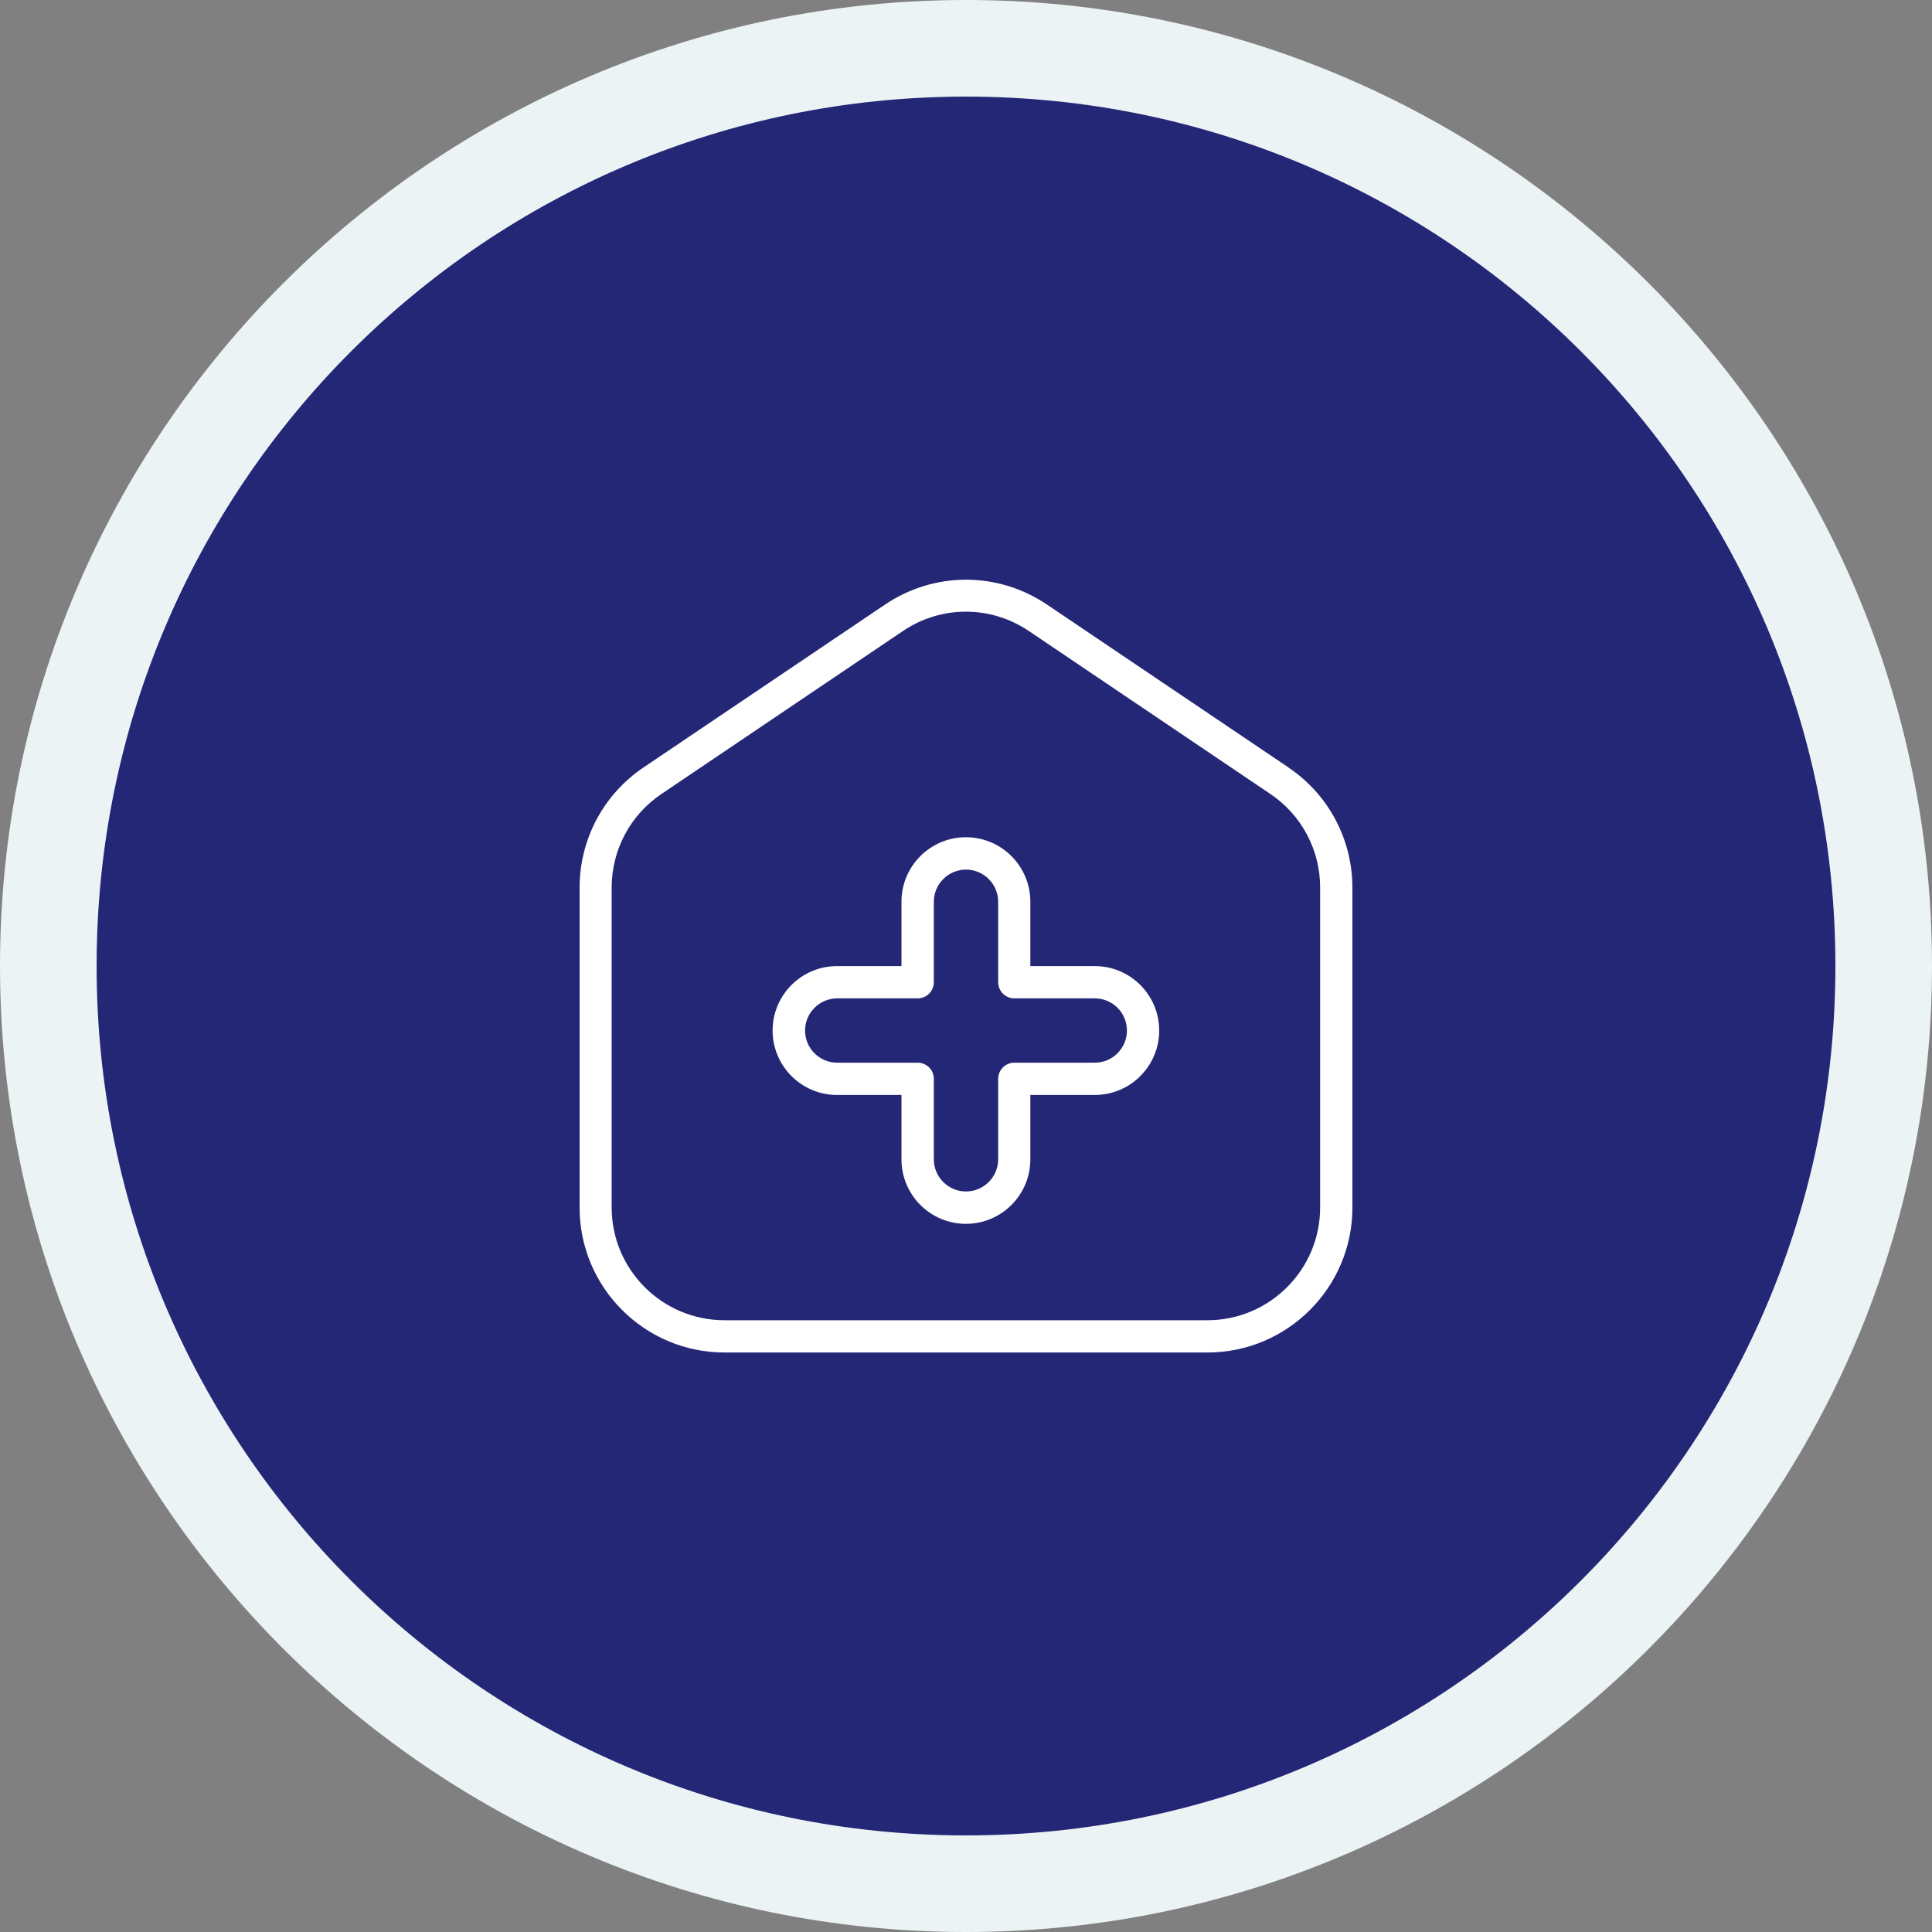
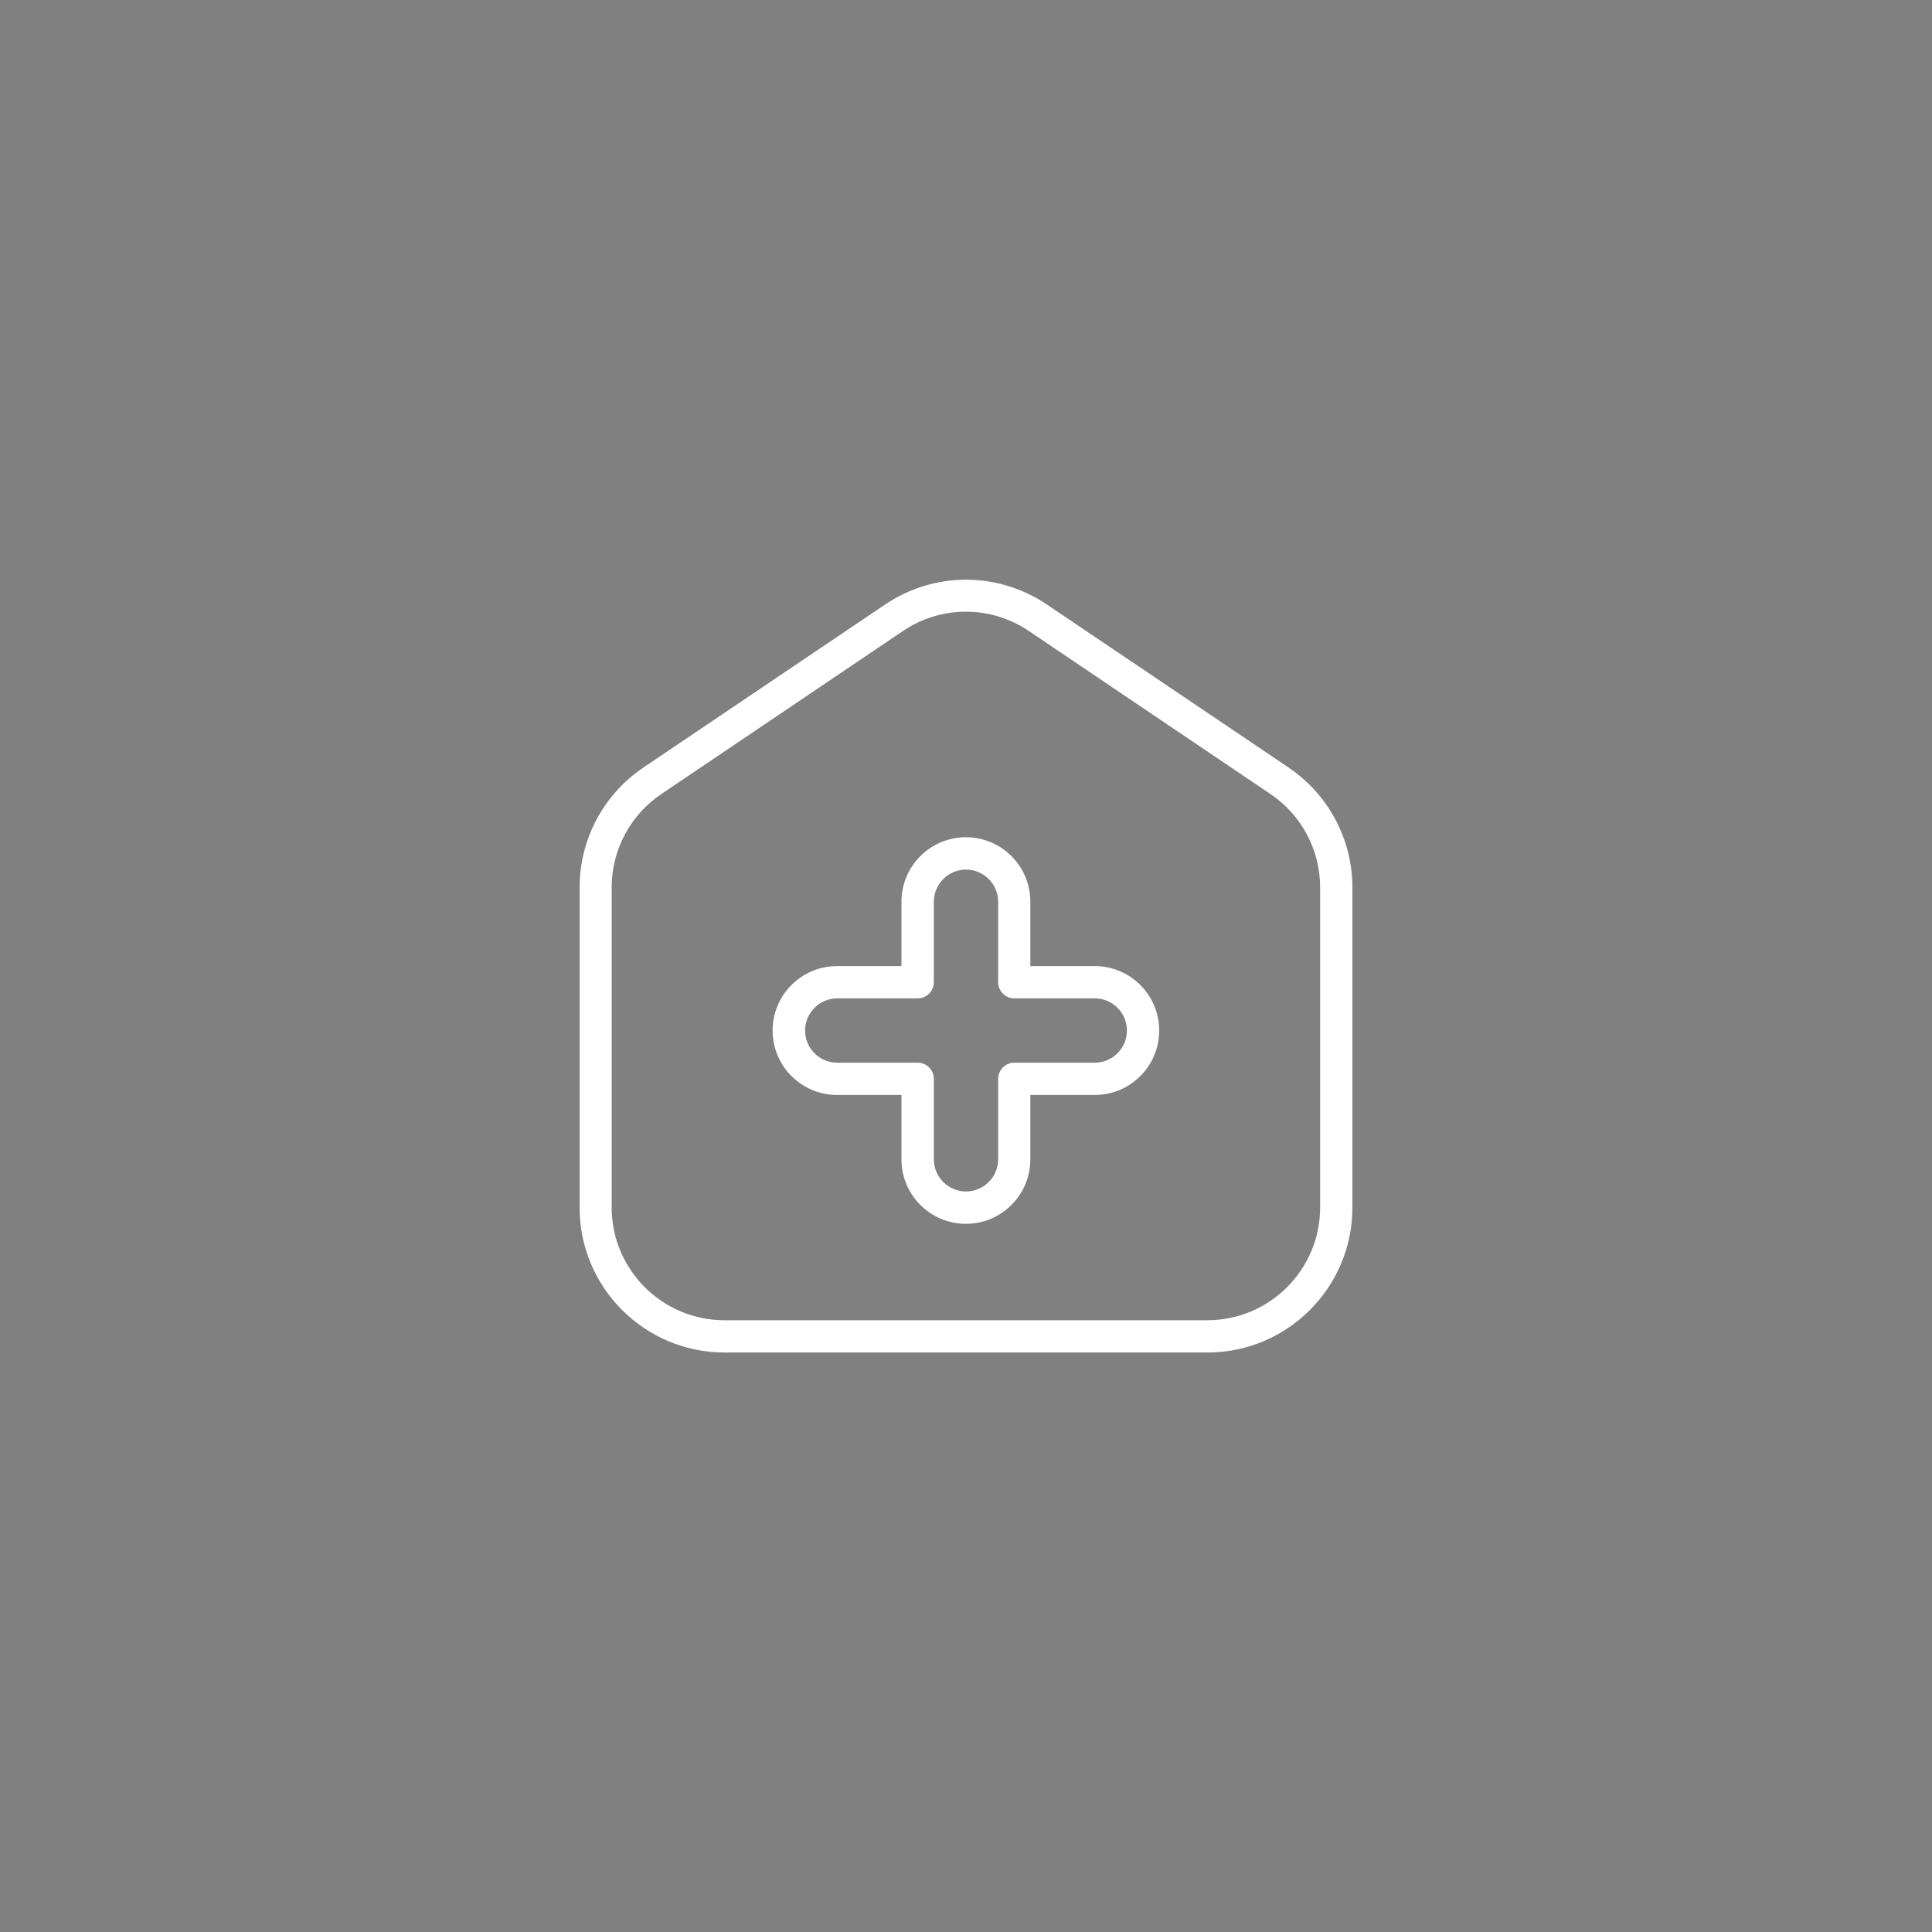
<svg xmlns="http://www.w3.org/2000/svg" id="Capa_2" data-name="Capa 2" viewBox="0 0 200 200">
  <rect x="0" y="0" width="200" height="200" fill="#808080" stroke="none" />
  <defs>
    <style> .cls-1 { fill: #ecf3f5; } .cls-2 { fill: #fff; } .cls-3 { fill: #242776; } </style>
  </defs>
  <g id="Capa_1-2" data-name="Capa 1">
    <g>
-       <path class="cls-3" d="M100,195c-52.38,0-95-42.62-95-95S47.62,5,100,5s95,42.62,95,95-42.62,95-95,95Z" />
-       <path class="cls-1" d="M100,10c49.71,0,90,40.29,90,90s-40.29,90-90,90S10,149.71,10,100,50.29,10,100,10M100,0C44.86,0,0,44.86,0,100s44.86,100,100,100,100-44.86,100-100S155.14,0,100,0h0Z" />
-     </g>
+       </g>
    <path class="cls-2" d="M113.33,100.01h-6.67v-6.67c0-3.68-2.99-6.67-6.67-6.67s-6.67,2.99-6.67,6.67v6.67h-6.67c-3.68,0-6.67,2.99-6.67,6.67s2.99,6.67,6.67,6.67h6.67v6.67c0,3.68,2.99,6.67,6.67,6.67s6.67-2.99,6.67-6.67v-6.67h6.67c3.68,0,6.67-2.99,6.67-6.67s-2.99-6.67-6.67-6.67ZM113.33,110.01h-8.33c-.92,0-1.67.75-1.67,1.67v8.33c0,1.84-1.5,3.33-3.33,3.33s-3.33-1.49-3.33-3.33v-8.33c0-.92-.75-1.67-1.67-1.67h-8.33c-1.84,0-3.33-1.49-3.33-3.33s1.5-3.33,3.33-3.33h8.33c.92,0,1.67-.75,1.67-1.67v-8.33c0-1.84,1.5-3.33,3.33-3.33s3.33,1.49,3.33,3.33v8.33c0,.92.75,1.67,1.67,1.67h8.33c1.84,0,3.33,1.49,3.33,3.33s-1.5,3.33-3.33,3.33ZM133.39,79.45l-25-16.86c-5.09-3.44-11.68-3.44-16.78,0l-25,16.86c-4.14,2.79-6.61,7.44-6.61,12.43v33.13c0,8.27,6.73,15,15,15h50c8.27,0,15-6.73,15-15v-33.12c0-4.99-2.47-9.64-6.61-12.43h0ZM136.66,125c0,6.43-5.23,11.67-11.67,11.67h-50c-6.43,0-11.67-5.23-11.67-11.67v-33.13c0-3.88,1.92-7.5,5.14-9.67l25-16.87c1.98-1.34,4.25-2.01,6.53-2.01s4.54.67,6.53,2.01l25,16.87c3.22,2.17,5.14,5.79,5.14,9.67v33.13Z" />
  </g>
</svg>